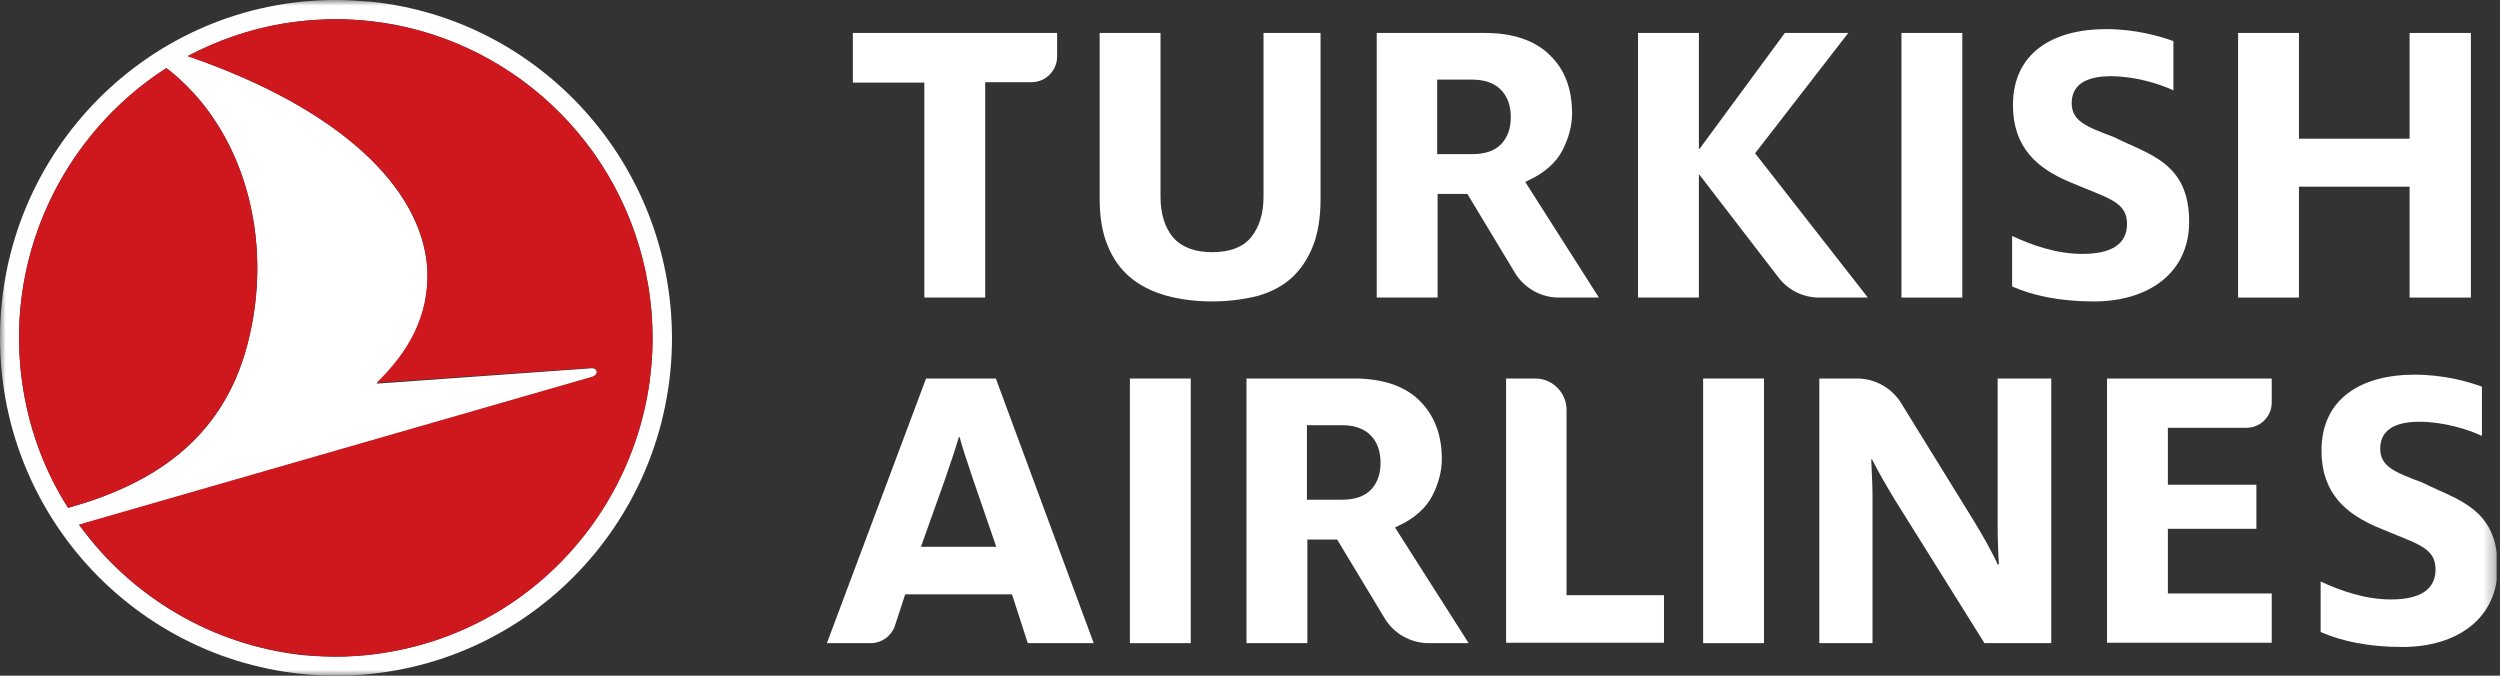
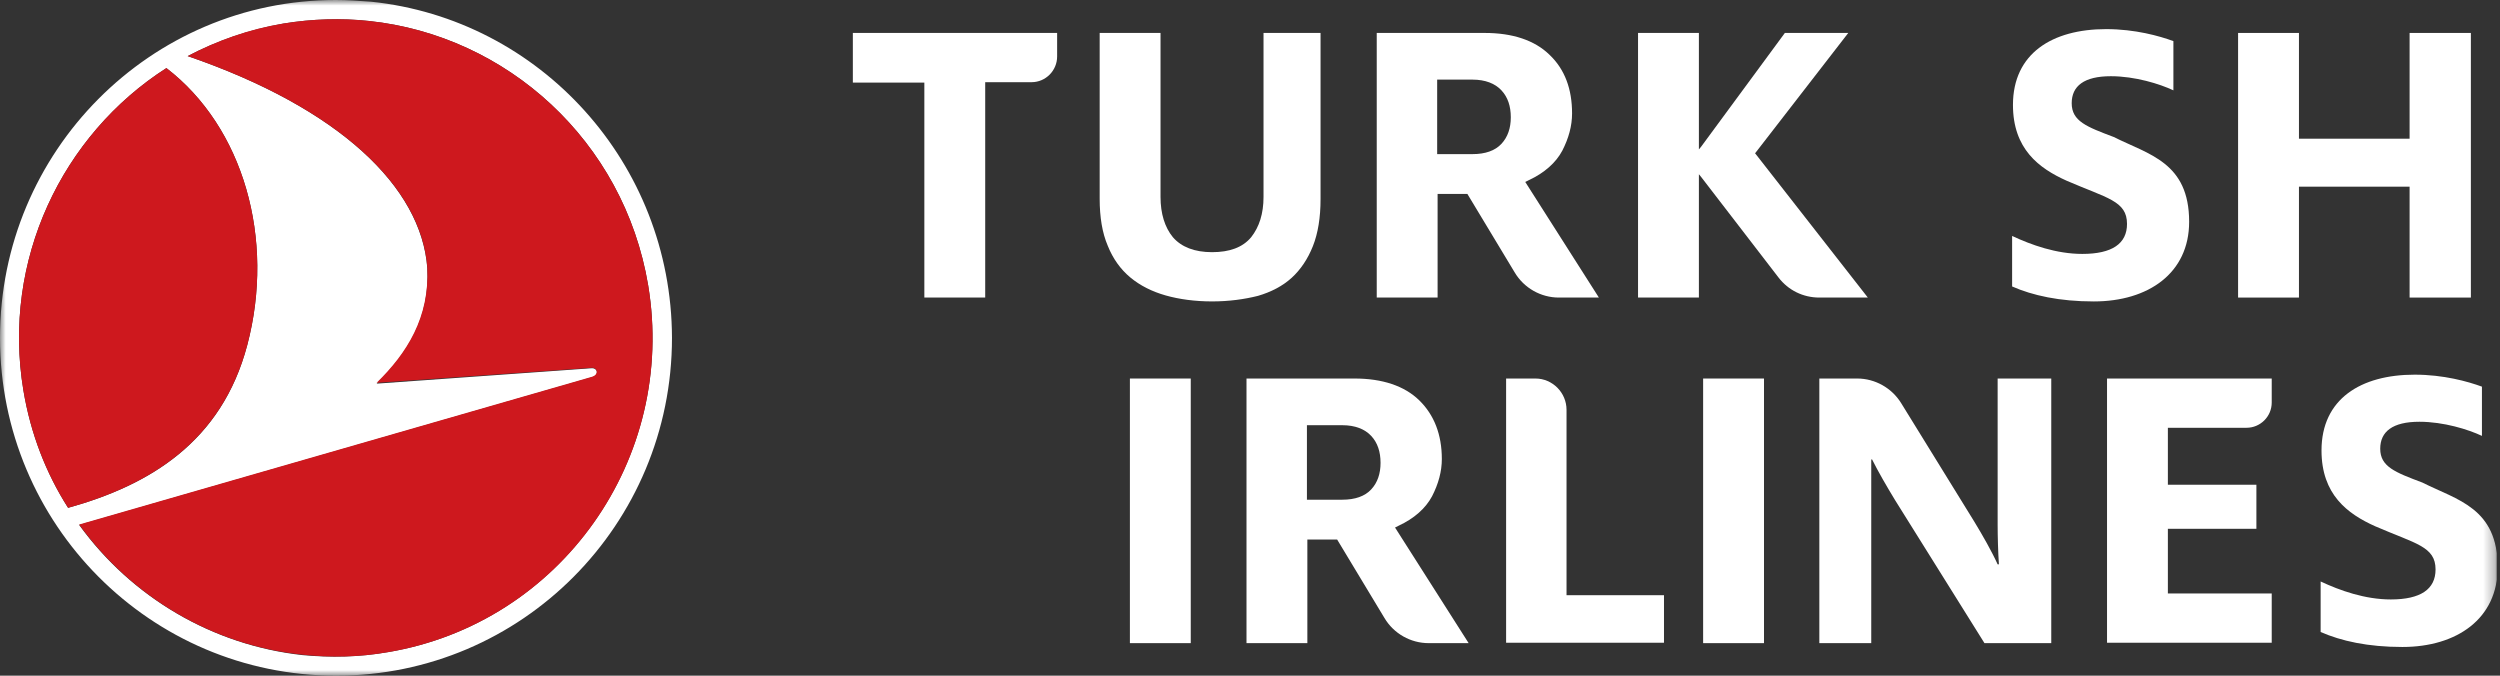
<svg xmlns="http://www.w3.org/2000/svg" width="222" height="60" viewBox="0 0 222 60" fill="none">
  <rect x="0" y="0" width="222" height="60" fill="#333333" stroke="none" />
  <g clip-path="url(#clip0_3744_35754)">
    <mask id="mask0_3744_35754" style="mask-type:luminance" maskUnits="userSpaceOnUse" x="0" y="0" width="222" height="60">
      <path d="M221.719 0H0V60H221.719V0Z" fill="white" />
    </mask>
    <g mask="url(#mask0_3744_35754)">
      <path d="M32.954 0.152C47.956 1.711 59.634 14.487 59.672 30C59.672 46.578 46.332 60 29.855 60C13.378 60 0 46.578 0 30C0 13.46 13.34 0 29.817 0C30.875 0 31.895 0.076 32.954 0.152ZM34.465 57.909C49.77 55.323 60.125 40.722 57.555 25.323C55.401 12.509 45.009 3.156 32.765 1.863C30.308 1.597 27.738 1.673 25.169 2.091C22.108 2.624 19.273 3.612 16.666 4.981C30.157 9.62 37.413 16.616 37.942 23.802C38.206 28.251 36.128 31.445 33.445 34.068L52.529 32.7C53.058 32.662 53.247 33.308 52.567 33.498L7.029 46.616C11.677 53.042 18.895 57.3 26.869 58.175C29.363 58.403 31.895 58.365 34.465 57.909ZM21.956 30.646C24.451 21.217 21.616 11.293 14.776 6.046C5.517 11.977 0.151 23.118 2.078 34.677C2.721 38.517 4.081 42.015 6.047 45.095C13.302 43.08 19.689 39.24 21.956 30.646Z" fill="white" />
      <path d="M57.556 25.322C60.125 40.722 49.809 55.322 34.465 57.908C31.896 58.364 29.326 58.402 26.869 58.136C18.858 57.3 11.678 53.003 7.029 46.577L52.567 33.459C53.21 33.269 53.059 32.623 52.529 32.661L33.445 33.992C36.128 31.368 38.169 28.174 37.942 23.725C37.413 16.615 30.157 9.619 16.666 4.98C19.273 3.611 22.108 2.585 25.169 2.09C27.739 1.672 30.308 1.596 32.765 1.862C45.009 3.155 55.401 12.509 57.556 25.322ZM2.079 34.676C2.721 38.516 4.082 42.014 6.047 45.094C13.303 43.079 19.689 39.201 21.957 30.646C24.451 21.216 21.617 11.292 14.776 6.045C5.518 11.976 0.151 23.117 2.079 34.676Z" fill="#CE181E" />
      <path d="M213.972 26.424V16.576H204.147V26.424H198.742V2.926H204.147V12.317H213.972V2.926H219.414V26.424H213.972Z" fill="white" />
      <path d="M97.651 2.926V17.641C97.651 19.276 97.878 20.682 98.369 21.823C98.823 22.964 99.503 23.914 100.372 24.637C101.241 25.359 102.3 25.892 103.509 26.234C104.718 26.576 106.117 26.766 107.628 26.766C109.139 26.766 110.5 26.576 111.709 26.272C112.881 25.93 113.901 25.397 114.695 24.675C115.489 23.952 116.131 23.002 116.584 21.861C117.038 20.72 117.265 19.314 117.265 17.679V2.926H112.201V17.488C112.201 18.971 111.823 20.15 111.105 21.063C110.349 21.975 109.178 22.393 107.628 22.393C106.079 22.393 104.907 21.937 104.152 21.063C103.434 20.188 103.055 18.971 103.055 17.488V2.926H97.651Z" fill="white" />
      <path d="M82.082 26.424V7.336H75.733V2.926H93.873V5.017C93.873 6.272 92.853 7.298 91.606 7.298H87.486V26.424H82.082Z" fill="white" />
-       <path d="M174.253 2.926H168.85V26.424H174.253V2.926Z" fill="white" />
      <path d="M150.862 15.473L151.051 15.701L157.928 24.637C158.798 25.777 160.12 26.424 161.556 26.424H165.864L156.001 13.8L155.85 13.61L156.001 13.42L164.126 2.926H158.496L151.051 13.04L150.862 13.268V12.85V2.926H145.458V26.424H150.862V15.892V15.473Z" fill="white" />
      <path d="M138.428 26.424C136.842 26.424 135.329 25.587 134.498 24.18L130.304 17.222H127.659V26.424H122.254V2.926H131.853C134.309 2.926 136.274 3.572 137.597 4.865C138.958 6.158 139.6 7.907 139.6 10.074C139.6 11.177 139.298 12.279 138.731 13.382C138.164 14.447 137.144 15.359 135.745 16.006L135.443 16.158L141.981 26.424H138.428ZM127.62 13.686H130.757C131.891 13.686 132.76 13.382 133.327 12.774C133.893 12.165 134.159 11.367 134.159 10.416C134.159 9.428 133.893 8.629 133.327 8.021C132.76 7.412 131.891 7.07 130.757 7.07H127.62V13.686Z" fill="white" />
      <path d="M178.676 25.438V20.951C180.376 21.75 182.606 22.548 184.911 22.548C187.557 22.548 188.879 21.635 188.879 19.886C188.879 17.833 187.103 17.605 183.513 16.046C181.057 14.943 178.751 13.232 178.751 9.316C178.751 4.753 182.227 2.586 187.027 2.586C189.597 2.586 191.751 3.194 192.998 3.651V8.023C191.789 7.453 189.597 6.768 187.443 6.768C185.062 6.768 183.967 7.643 183.967 9.164C183.967 10.761 185.289 11.255 187.707 12.168C190.806 13.727 194.396 14.411 194.396 19.696C194.396 24.259 190.769 26.768 185.931 26.768C182.87 26.768 180.489 26.236 178.676 25.438Z" fill="white" />
      <path d="M187.104 57.111V33.613H201.729V35.743C201.729 36.997 200.708 37.986 199.498 37.986H192.507V43.043H200.368V46.959H192.507V52.701H201.729V57.073H187.104V57.111Z" fill="white" />
      <path d="M133.742 57.111V33.613H136.35C137.861 33.613 139.108 34.868 139.108 36.389V52.853H147.762V57.073H133.742V57.111Z" fill="white" />
      <path d="M105.739 33.613H100.335V57.111H105.739V33.613Z" fill="white" />
      <path d="M126.864 57.111C125.277 57.111 123.765 56.275 122.934 54.868L118.738 47.91H116.093V57.111H110.689V33.613H120.288C122.745 33.613 124.71 34.26 126.033 35.553C127.355 36.845 128.035 38.594 128.035 40.762C128.035 41.864 127.733 42.967 127.166 44.07C126.599 45.134 125.579 46.047 124.181 46.693L123.879 46.845L130.416 57.111H126.864ZM116.055 44.374H119.192C120.326 44.374 121.196 44.07 121.762 43.461C122.329 42.853 122.593 42.054 122.593 41.104C122.593 40.115 122.329 39.317 121.762 38.708C121.196 38.1 120.326 37.758 119.192 37.758H116.055V44.374Z" fill="white" />
-       <path d="M88.431 33.613H82.233L73.428 57.111H77.32C78.303 57.111 79.172 56.465 79.474 55.552L80.381 52.777H89.867L91.265 57.111H97.123L88.431 33.613ZM81.779 48.556L83.896 42.625C84.349 41.294 84.841 39.887 85.143 38.822H85.219C85.483 39.887 85.974 41.218 86.428 42.625L88.469 48.556H81.779Z" fill="white" />
      <path d="M206.073 56.121V51.635C207.774 52.433 210.004 53.231 212.309 53.231C214.954 53.231 216.277 52.319 216.277 50.57C216.277 48.517 214.501 48.288 210.91 46.73C208.454 45.627 206.15 43.916 206.15 40C206.15 35.437 209.626 33.27 214.425 33.27C216.995 33.27 219.15 33.878 220.396 34.334V38.707C219.187 38.136 216.995 37.452 214.841 37.452C212.46 37.452 211.364 38.327 211.364 39.847C211.364 41.444 212.687 41.939 215.106 42.851C218.205 44.41 221.795 45.095 221.795 50.38C221.795 54.943 218.166 57.452 213.329 57.452C210.269 57.452 207.888 56.92 206.073 56.121Z" fill="white" />
-       <path d="M161.557 33.613H164.92C166.507 33.613 167.98 34.45 168.812 35.781L175.312 46.313C176.03 47.492 176.899 49.013 177.39 50.115H177.504C177.429 49.051 177.39 47.606 177.39 46.541V33.613H182.152V57.111H176.22L168.283 44.412C167.565 43.233 166.771 41.864 166.242 40.8H166.167C166.205 41.826 166.28 43.043 166.28 44.146V57.111H161.557V33.613Z" fill="white" />
+       <path d="M161.557 33.613H164.92C166.507 33.613 167.98 34.45 168.812 35.781L175.312 46.313C176.03 47.492 176.899 49.013 177.39 50.115H177.504C177.429 49.051 177.39 47.606 177.39 46.541V33.613H182.152V57.111H176.22L168.283 44.412C167.565 43.233 166.771 41.864 166.242 40.8H166.167V57.111H161.557V33.613Z" fill="white" />
      <path d="M156.643 33.613H151.238V57.111H156.643V33.613Z" fill="white" />
    </g>
  </g>
  <defs>
    <clipPath id="clip0_3744_35754">
      <rect width="221.719" height="60" fill="white" />
    </clipPath>
  </defs>
</svg>